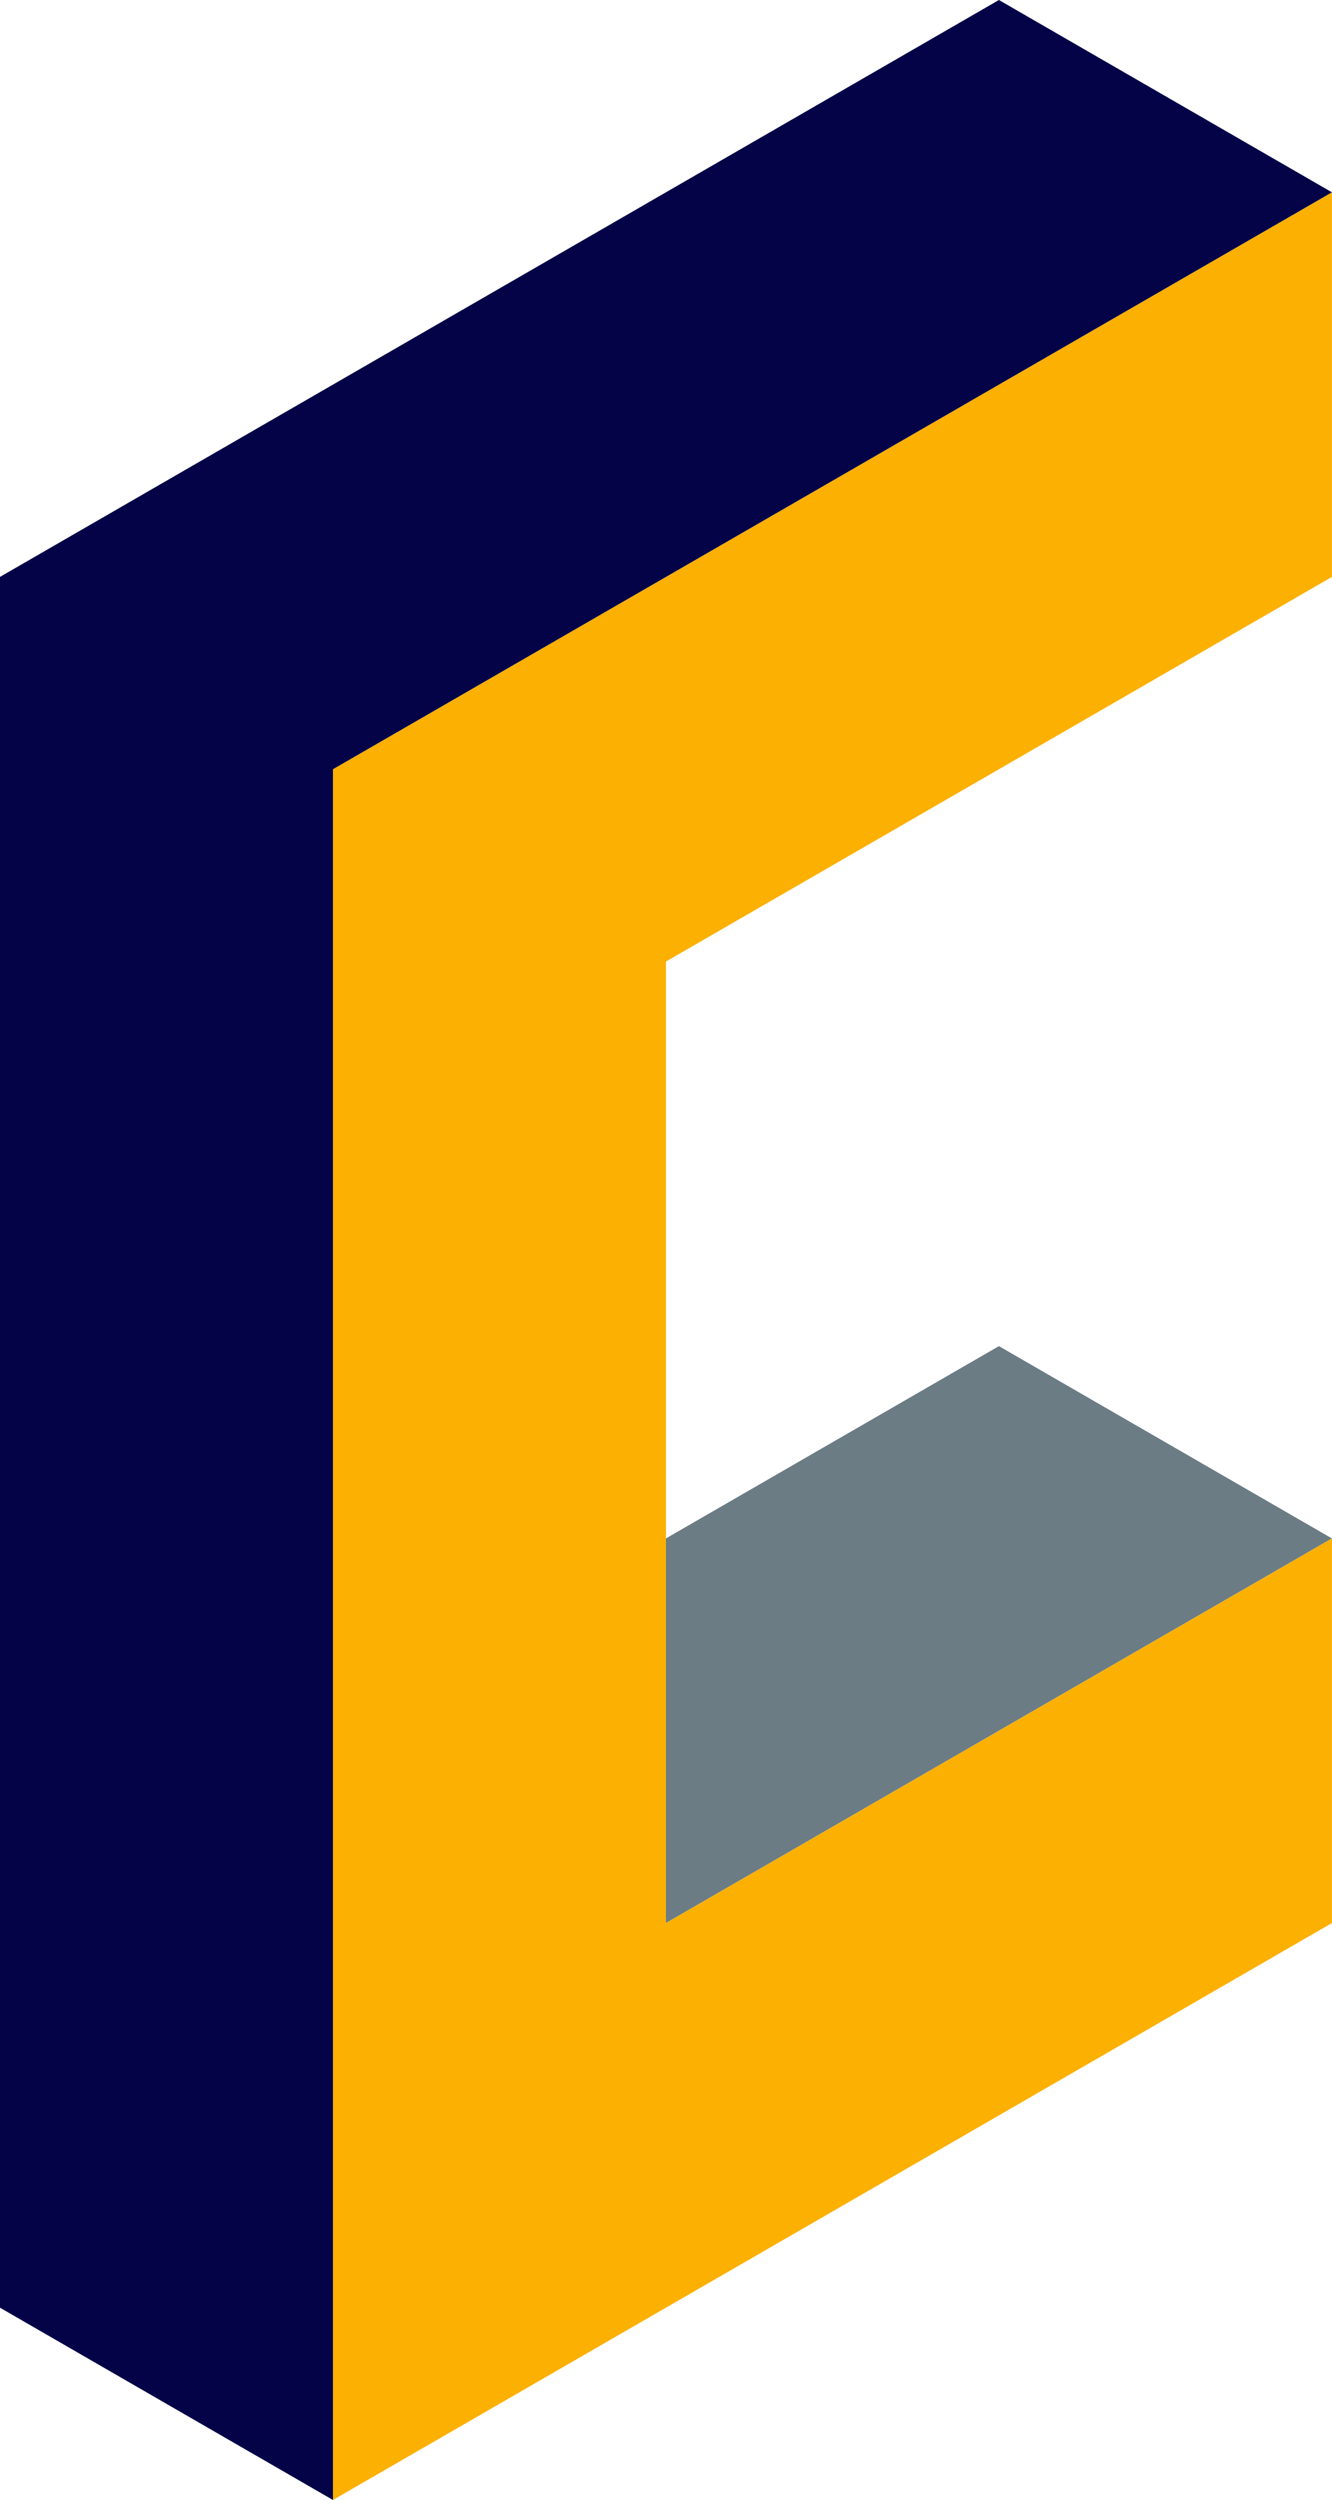
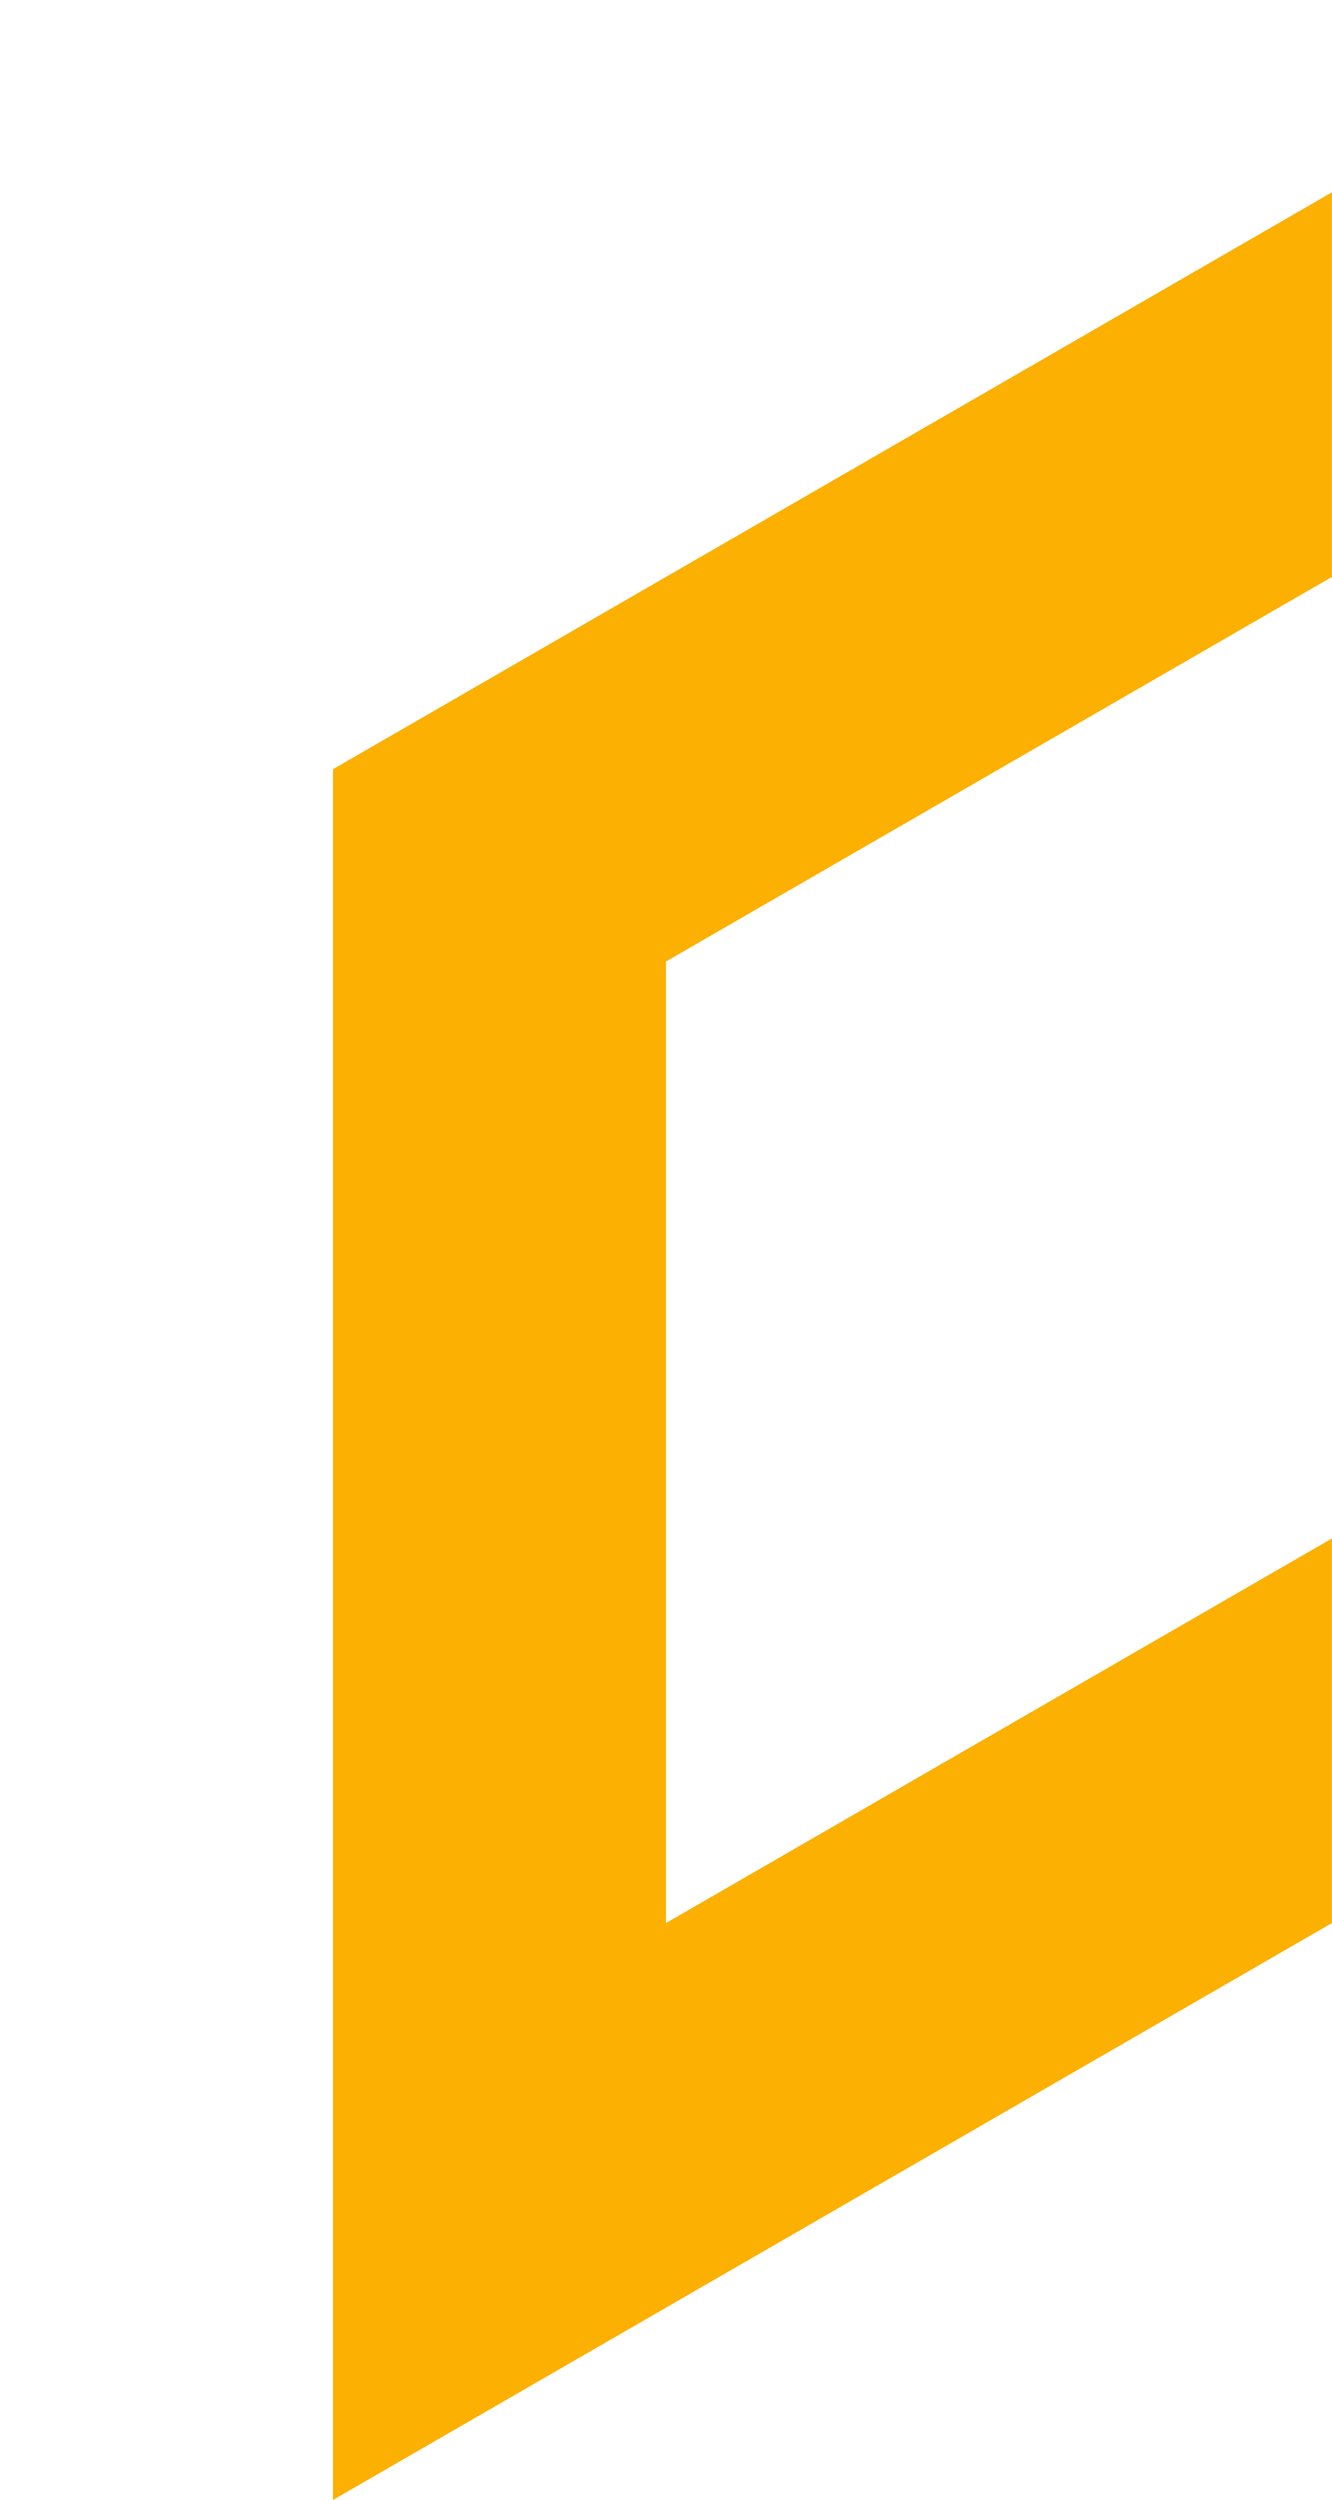
<svg xmlns="http://www.w3.org/2000/svg" width="261.854" height="491.336" viewBox="0 0 69.282 129.999">
-   <path d="M240.638 97.448h20v40h-20z" style="fill:#6b7c85;fill-opacity:1;stroke:none;stroke-width:.665;stroke-opacity:1" transform="matrix(.866 .5 -.866 .5 -72.045 -99.044)" />
  <path d="M127.066 98.827h-60v90h60v-20h-40v-50h40v-20z" style="fill:#fcb001;fill-opacity:1;stroke-width:1;stroke-dasharray:none;stroke:none;stroke-opacity:1" transform="matrix(.866 -.5 0 1 -40.76 -25.295)" />
-   <path d="M143.19 27.449 83.191 87.448v90.001h20v-90l60-60z" style="mix-blend-mode:normal;fill:#040348;fill-opacity:1;stroke:none;stroke-width:.066;stroke-opacity:1;stroke-dasharray:none" transform="matrix(.866 .5 0 1 -72.045 -99.044)" />
</svg>